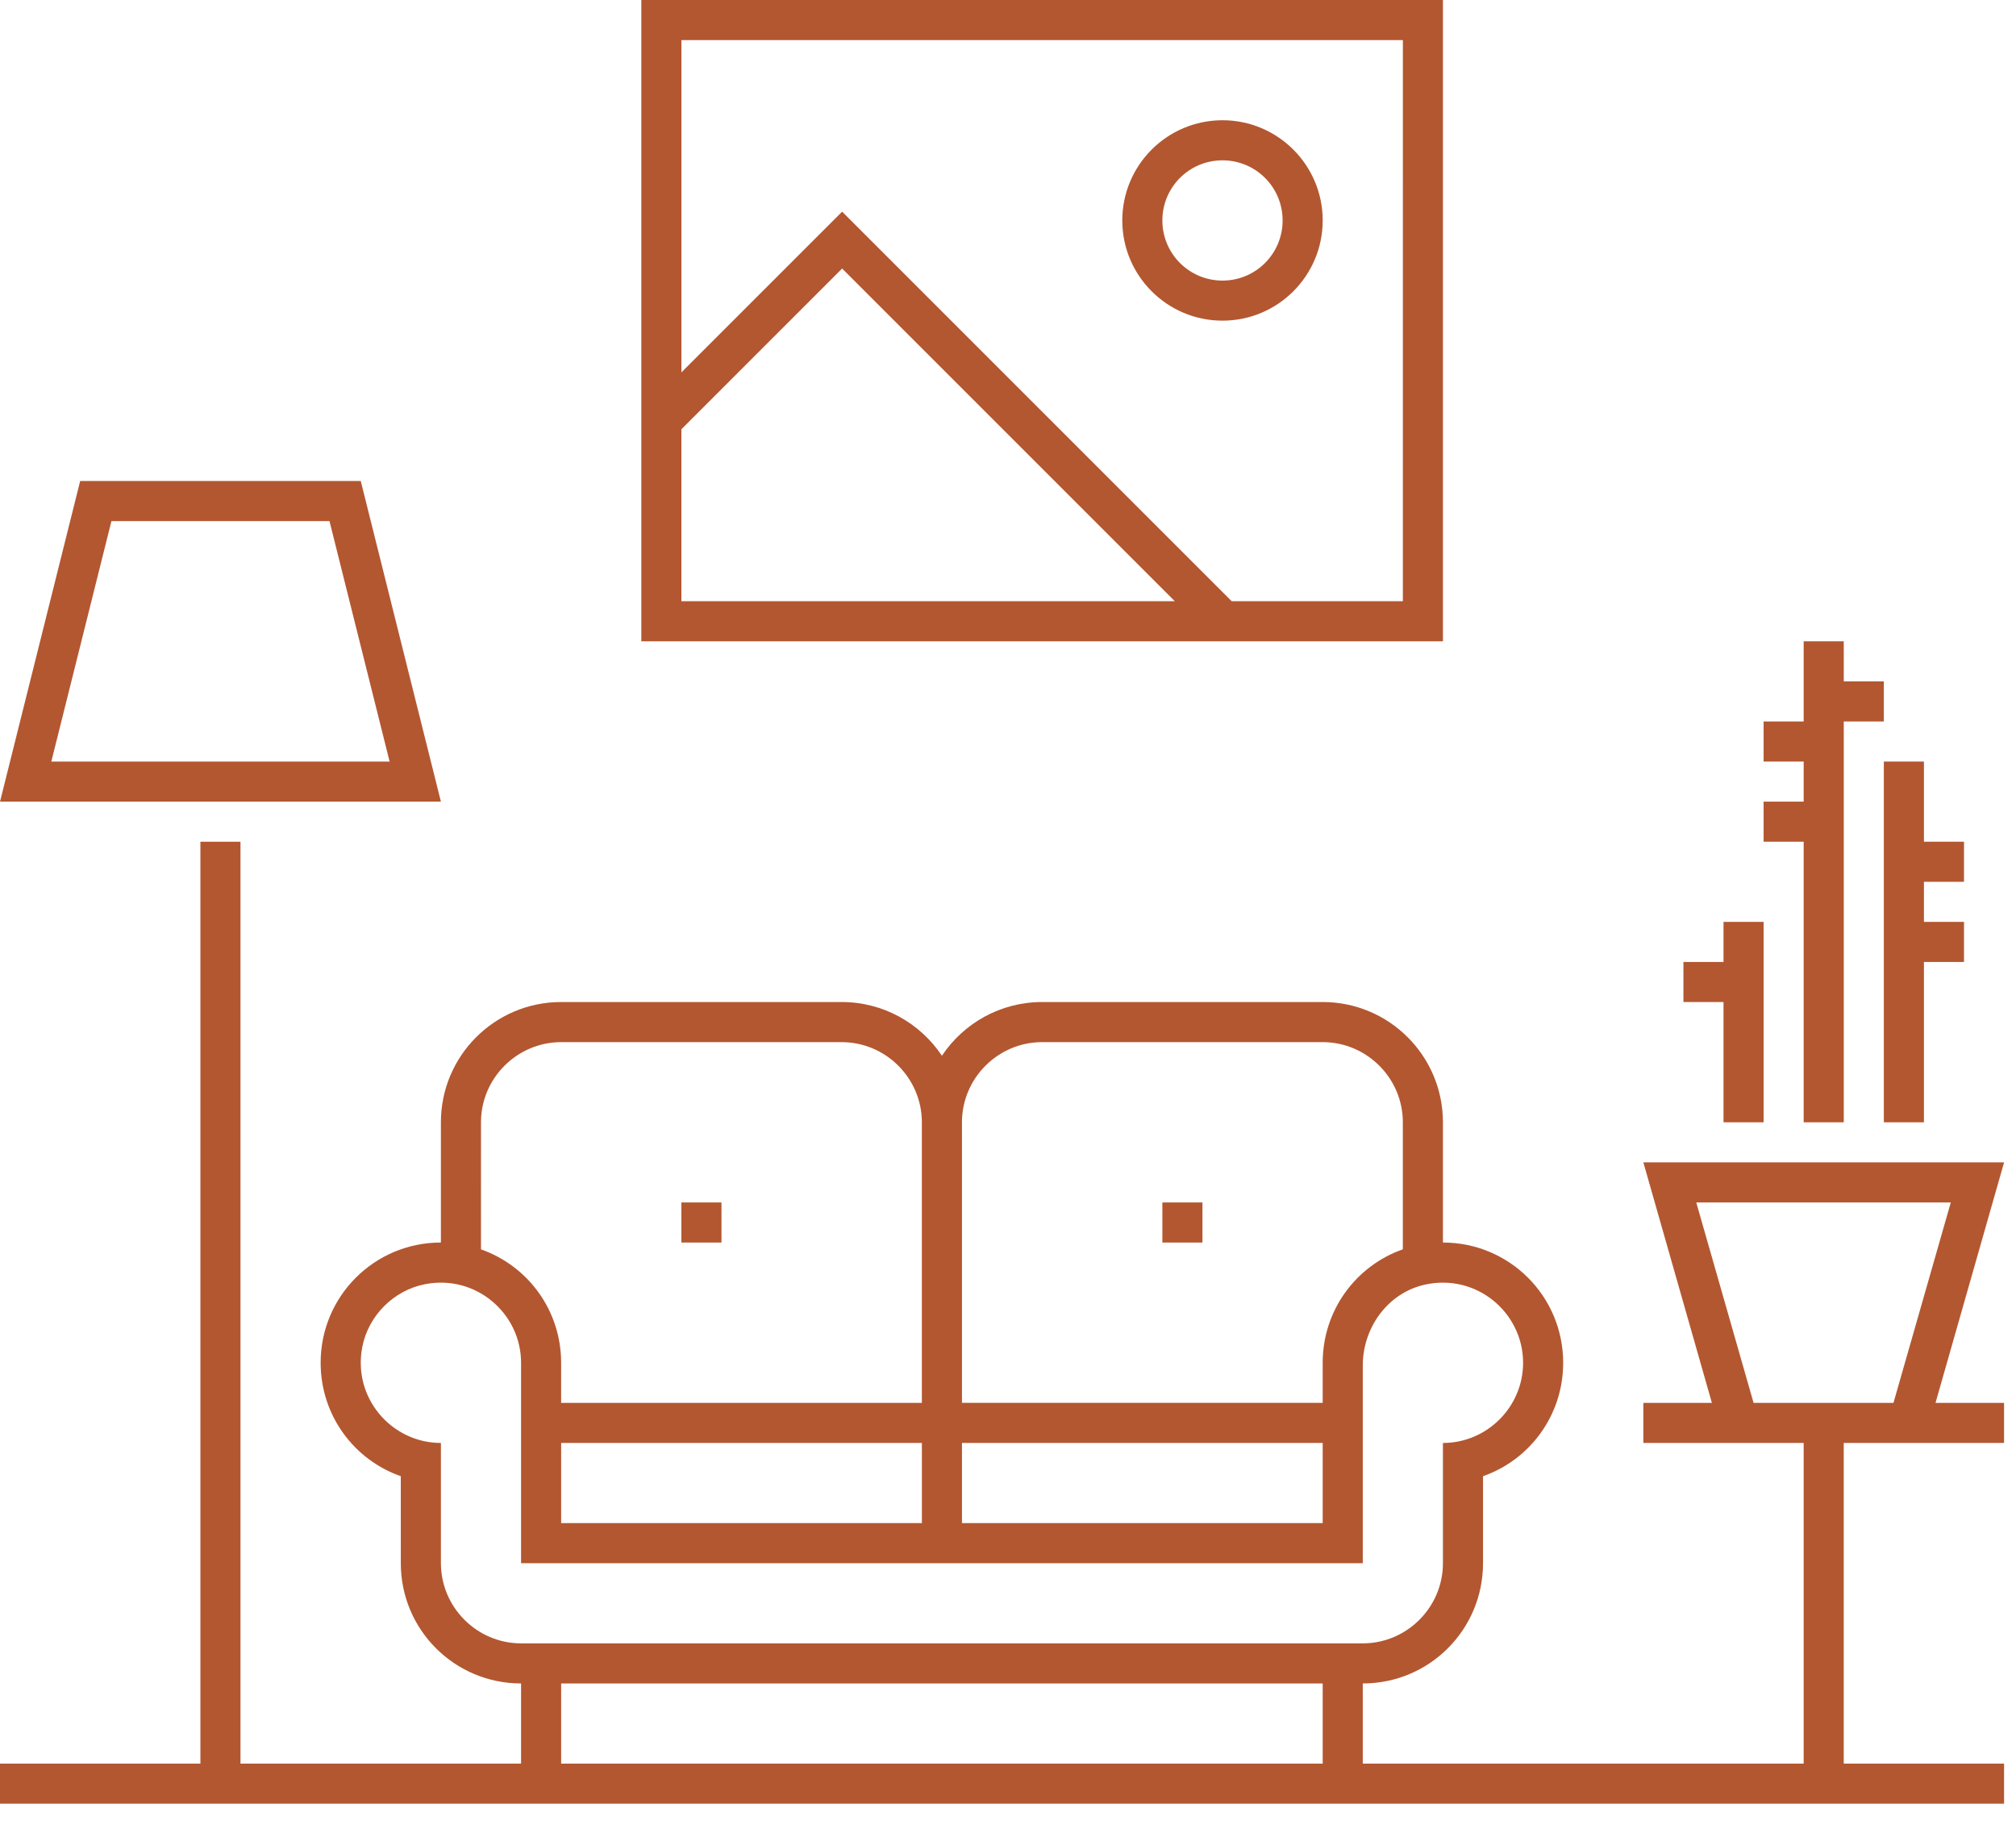
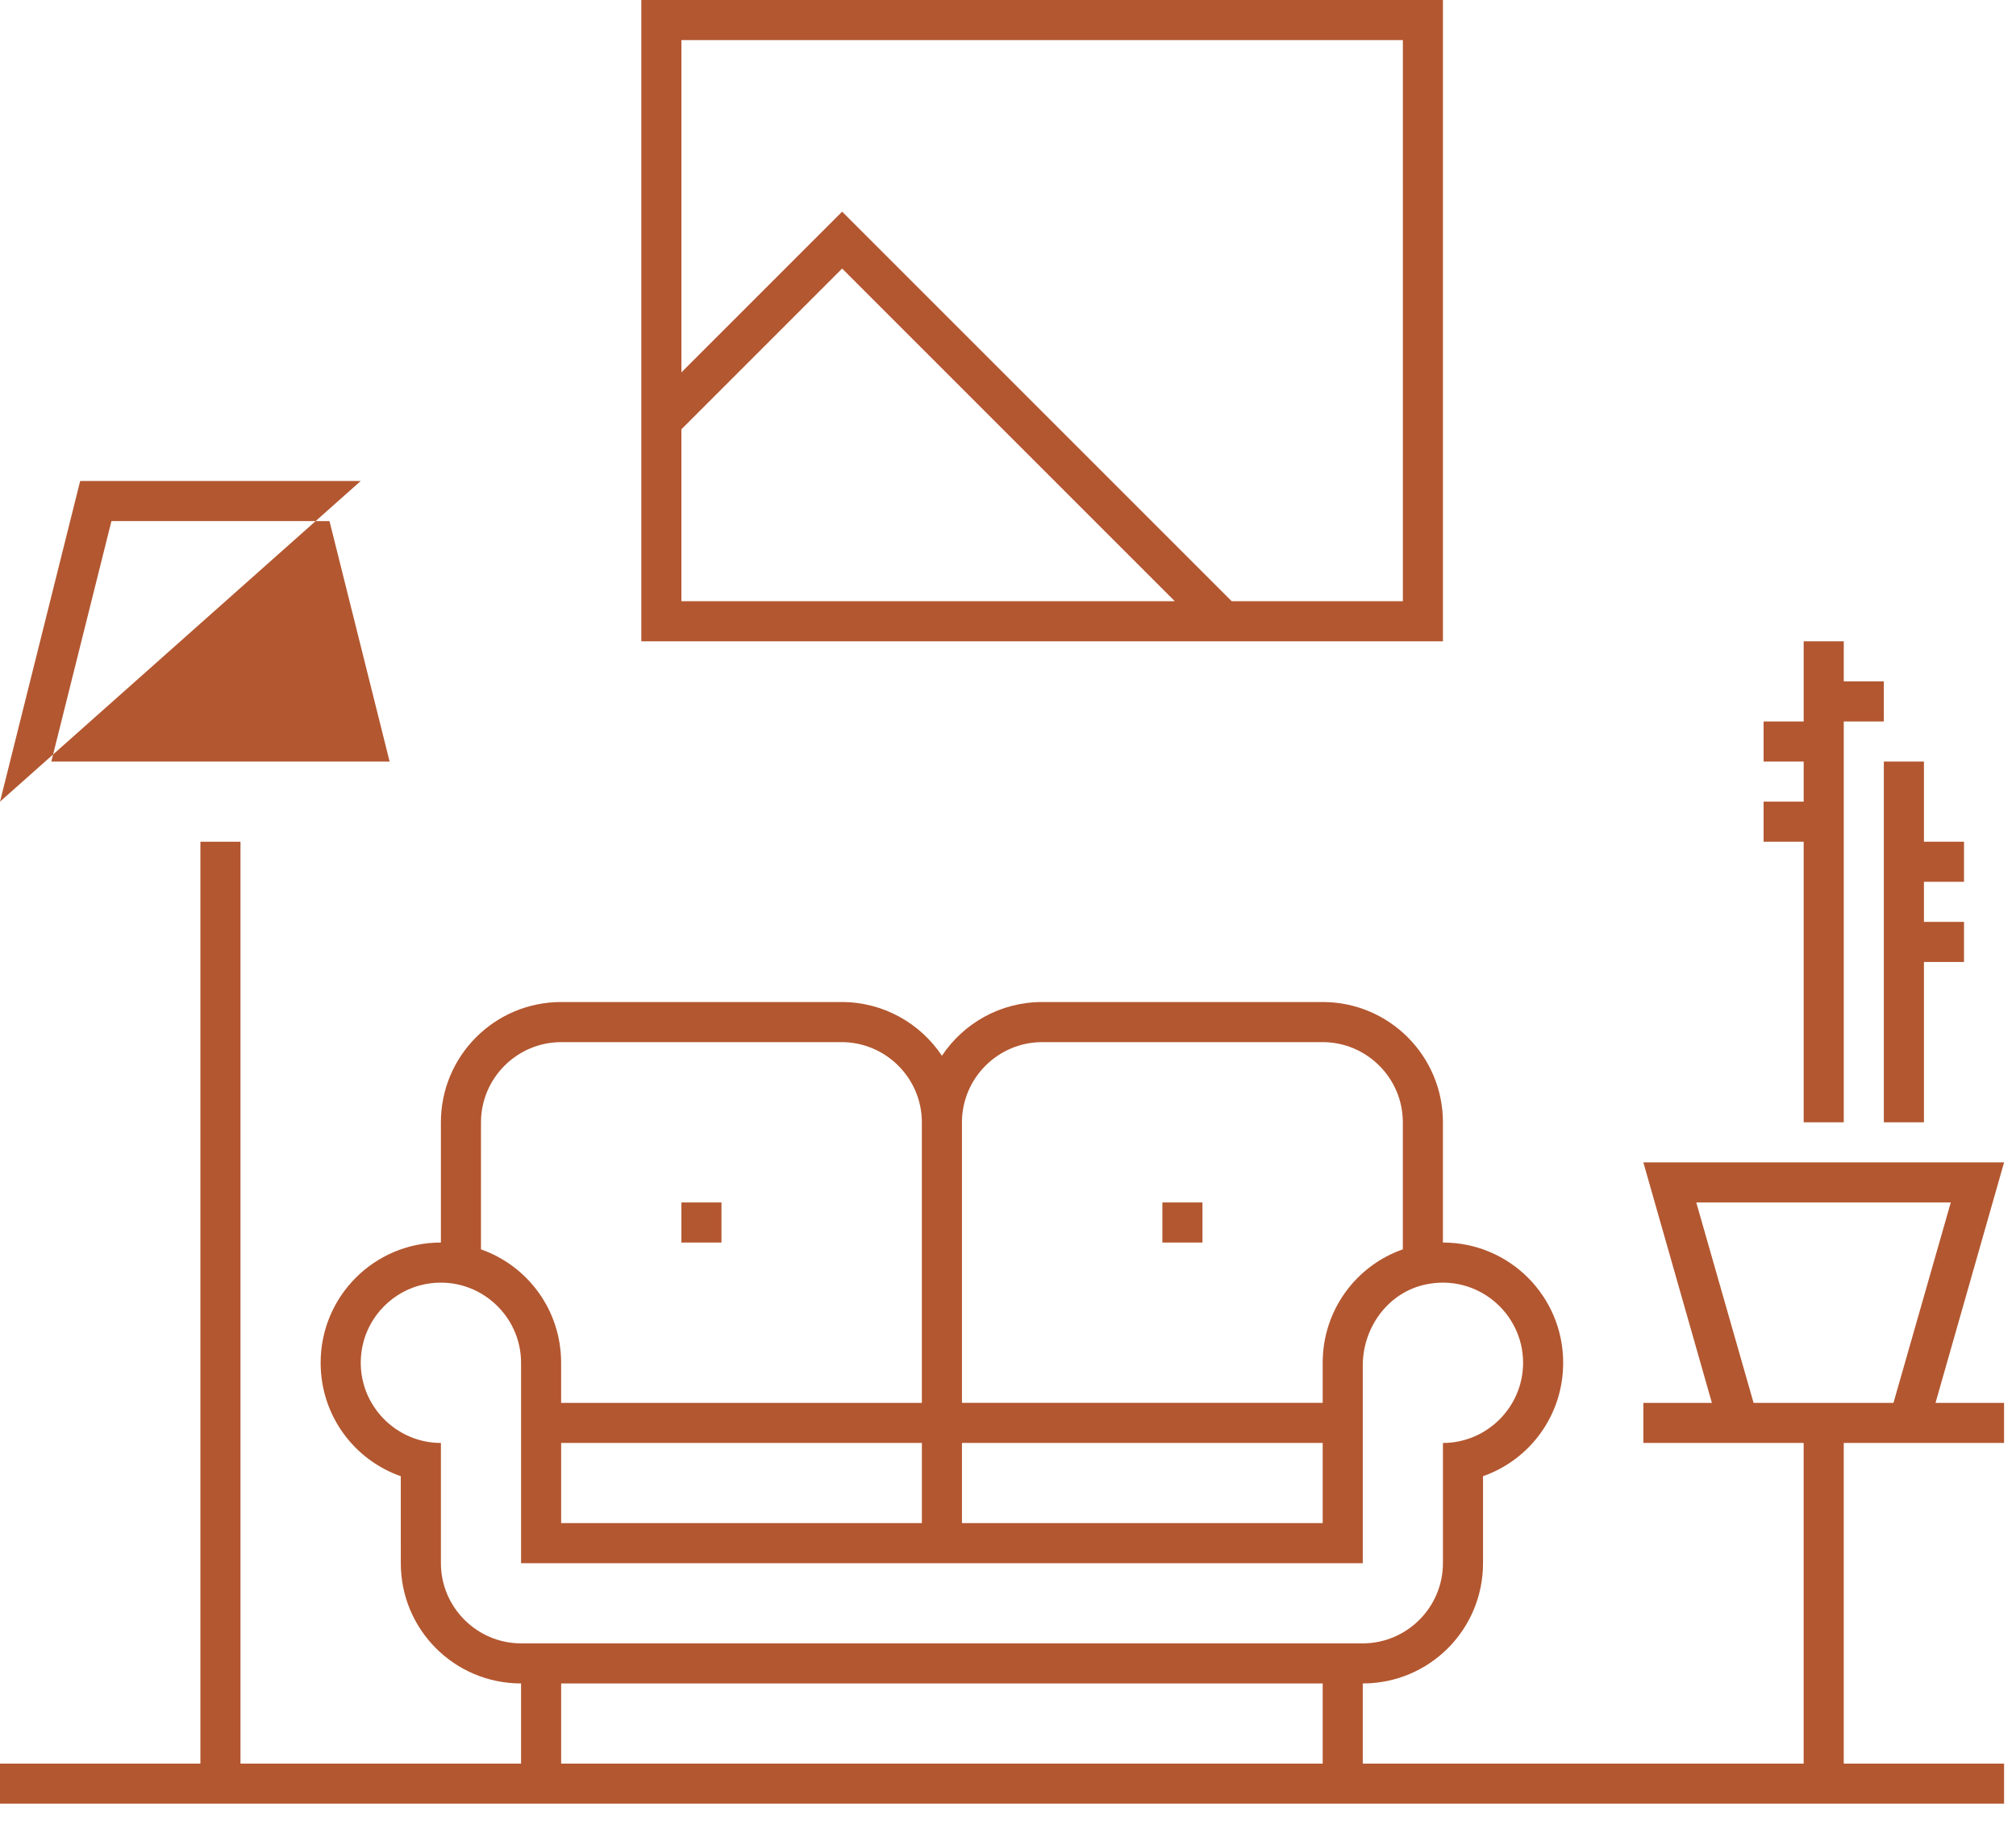
<svg xmlns="http://www.w3.org/2000/svg" width="100%" height="100%" viewBox="0 0 169 154" version="1.1" xml:space="preserve" style="fill-rule:evenodd;clip-rule:evenodd;stroke-linejoin:round;stroke-miterlimit:2;">
  <g transform="matrix(1,0,0,1,117.601,3.36)">
    <path d="M0,47.04L-14.347,47.04L-47.005,14.382L-60.479,27.855L-60.479,0.001L0.001,0.001L0,47.04ZM-60.48,47.04L-60.48,32.626L-47.006,19.152L-19.117,47.04L-60.48,47.04ZM3.36,-3.36L-63.84,-3.36L-63.84,50.4L3.36,50.4L3.36,-3.36Z" style="fill:rgb(179,87,48);fill-rule:nonzero;" />
  </g>
  <g transform="matrix(1,0,0,1,9.342,63.84)">
-     <path d="M0,-20.159L18.279,-20.159L23.319,0.001L-5.04,0.001L0,-20.159ZM20.899,-23.52L-2.621,-23.52L-9.341,3.361L27.619,3.361L20.899,-23.52Z" style="fill:rgb(179,87,48);fill-rule:nonzero;" />
+     <path d="M0,-20.159L18.279,-20.159L23.319,0.001L-5.04,0.001L0,-20.159ZM20.899,-23.52L-2.621,-23.52L-9.341,3.361L20.899,-23.52Z" style="fill:rgb(179,87,48);fill-rule:nonzero;" />
  </g>
  <g transform="matrix(1,0,0,1,158.728,104.16)">
    <path d="M0,13.44L-11.727,13.44L-16.532,-3.36L4.805,-3.36L0,13.44ZM-44.487,33.6L-115.047,33.6C-118.743,33.6 -121.766,30.576 -121.766,26.88L-121.766,16.801C-125.905,16.801 -129.201,13.01 -128.352,8.728C-127.834,6.118 -125.73,4.014 -123.12,3.496C-118.838,2.647 -115.047,5.943 -115.047,10.081L-115.047,26.88L-44.487,26.88L-44.487,10.306C-44.487,7.135 -42.392,4.228 -39.299,3.534C-34.945,2.556 -31.048,5.885 -31.048,10.081C-31.048,13.777 -34.072,16.801 -37.768,16.801L-37.768,26.88C-37.768,30.576 -40.791,33.6 -44.487,33.6ZM-47.847,43.68L-111.687,43.68L-111.687,36.961L-47.847,36.961L-47.847,43.68ZM-81.447,23.519L-111.687,23.519L-111.687,16.8L-81.447,16.8L-81.447,23.519ZM-118.407,-10.08C-118.407,-13.775 -115.383,-16.799 -111.687,-16.799L-88.168,-16.799C-84.473,-16.799 -81.449,-13.775 -81.449,-10.08L-81.449,13.441L-111.689,13.441L-111.689,10.081C-111.689,5.68 -114.478,1.95 -118.408,0.573L-118.407,-10.08ZM-78.087,16.8L-47.847,16.8L-47.847,23.519L-78.087,23.519L-78.087,16.8ZM-78.087,3.359L-78.087,-10.081C-78.087,-13.777 -75.063,-16.8 -71.368,-16.8L-47.848,-16.8C-44.152,-16.8 -41.129,-13.777 -41.129,-10.081L-41.129,0.57C-45.06,1.948 -47.848,5.677 -47.848,10.079L-47.848,13.438L-78.088,13.438L-78.087,3.359ZM9.273,-6.72L-20.967,-6.72L-15.221,13.44L-20.967,13.44L-20.967,16.799L-7.528,16.799L-7.528,43.68L-44.488,43.68L-44.488,36.961C-38.91,36.961 -34.407,32.458 -34.407,26.88L-34.407,19.588C-30.476,18.21 -27.688,14.482 -27.688,10.08C-27.688,4.502 -32.19,-0.001 -37.768,-0.001L-37.768,-10.081C-37.768,-15.649 -42.282,-20.162 -47.849,-20.162L-71.368,-20.162C-74.863,-20.162 -77.954,-18.381 -79.768,-15.659C-81.583,-18.381 -84.674,-20.162 -88.168,-20.162L-111.688,-20.162C-117.255,-20.162 -121.768,-15.649 -121.768,-10.081L-121.768,-0.001C-127.347,-0.001 -131.849,4.502 -131.849,10.08C-131.849,14.482 -129.06,18.211 -125.13,19.588L-125.129,26.88C-125.129,32.458 -120.626,36.961 -115.048,36.961L-115.048,43.68L-138.569,43.68L-138.569,-33.6L-141.928,-33.6L-141.928,43.68L-158.728,43.68L-158.728,47.04L9.272,47.04L9.272,43.68L-4.169,43.68L-4.169,16.799L9.271,16.799L9.271,13.44L3.525,13.44L9.273,-6.72Z" style="fill:rgb(179,87,48);fill-rule:nonzero;" />
  </g>
  <g transform="matrix(1,0,0,1,157.921,94.08)">
    <path d="M0,-30.24L0,0L3.361,0L3.361,-13.44L6.721,-13.44L6.721,-16.8L3.361,-16.8L3.361,-20.161L6.721,-20.161L6.721,-23.521L3.361,-23.521L3.361,-30.24L0,-30.24Z" style="fill:rgb(179,87,48);fill-rule:nonzero;" />
  </g>
  <g transform="matrix(1,0,0,1,151.201,53.759)">
    <path d="M0,40.321L3.36,40.321L3.36,6.721L6.719,6.721L6.719,3.36L3.36,3.36L3.36,0L0,0L0,6.721L-3.36,6.721L-3.36,10.081L0,10.081L0,13.44L-3.36,13.44L-3.36,16.8L0,16.8L0,40.321Z" style="fill:rgb(179,87,48);fill-rule:nonzero;" />
  </g>
  <g transform="matrix(1,0,0,1,144.481,77.28)">
-     <path d="M0,16.8L3.36,16.8L3.36,0L0,0L0,3.36L-3.361,3.36L-3.361,6.719L0,6.719L0,16.8Z" style="fill:rgb(179,87,48);fill-rule:nonzero;" />
-   </g>
+     </g>
  <g transform="matrix(1,0,0,1,-277.496,-1125.34)">
    <rect x="374.937" y="1226.14" width="3.36" height="3.36" style="fill:rgb(179,87,48);" />
  </g>
  <g transform="matrix(1,0,0,1,-277.496,-1125.34)">
    <rect x="334.617" y="1226.14" width="3.36" height="3.36" style="fill:rgb(179,87,48);" />
  </g>
  <g transform="matrix(1,0,0,1,102.481,23.52)">
-     <path d="M0,-10.08C2.789,-10.08 5.04,-7.829 5.04,-5.04C5.04,-2.251 2.789,0.001 0,0.001C-2.789,0.001 -5.04,-2.251 -5.04,-5.04C-5.04,-7.829 -2.789,-10.08 0,-10.08M0,3.36C4.637,3.36 8.4,-0.403 8.4,-5.04C8.4,-9.677 4.637,-13.44 0,-13.44C-4.637,-13.44 -8.4,-9.677 -8.4,-5.04C-8.4,-0.404 -4.637,3.36 0,3.36" style="fill:rgb(179,87,48);fill-rule:nonzero;" />
-   </g>
+     </g>
</svg>